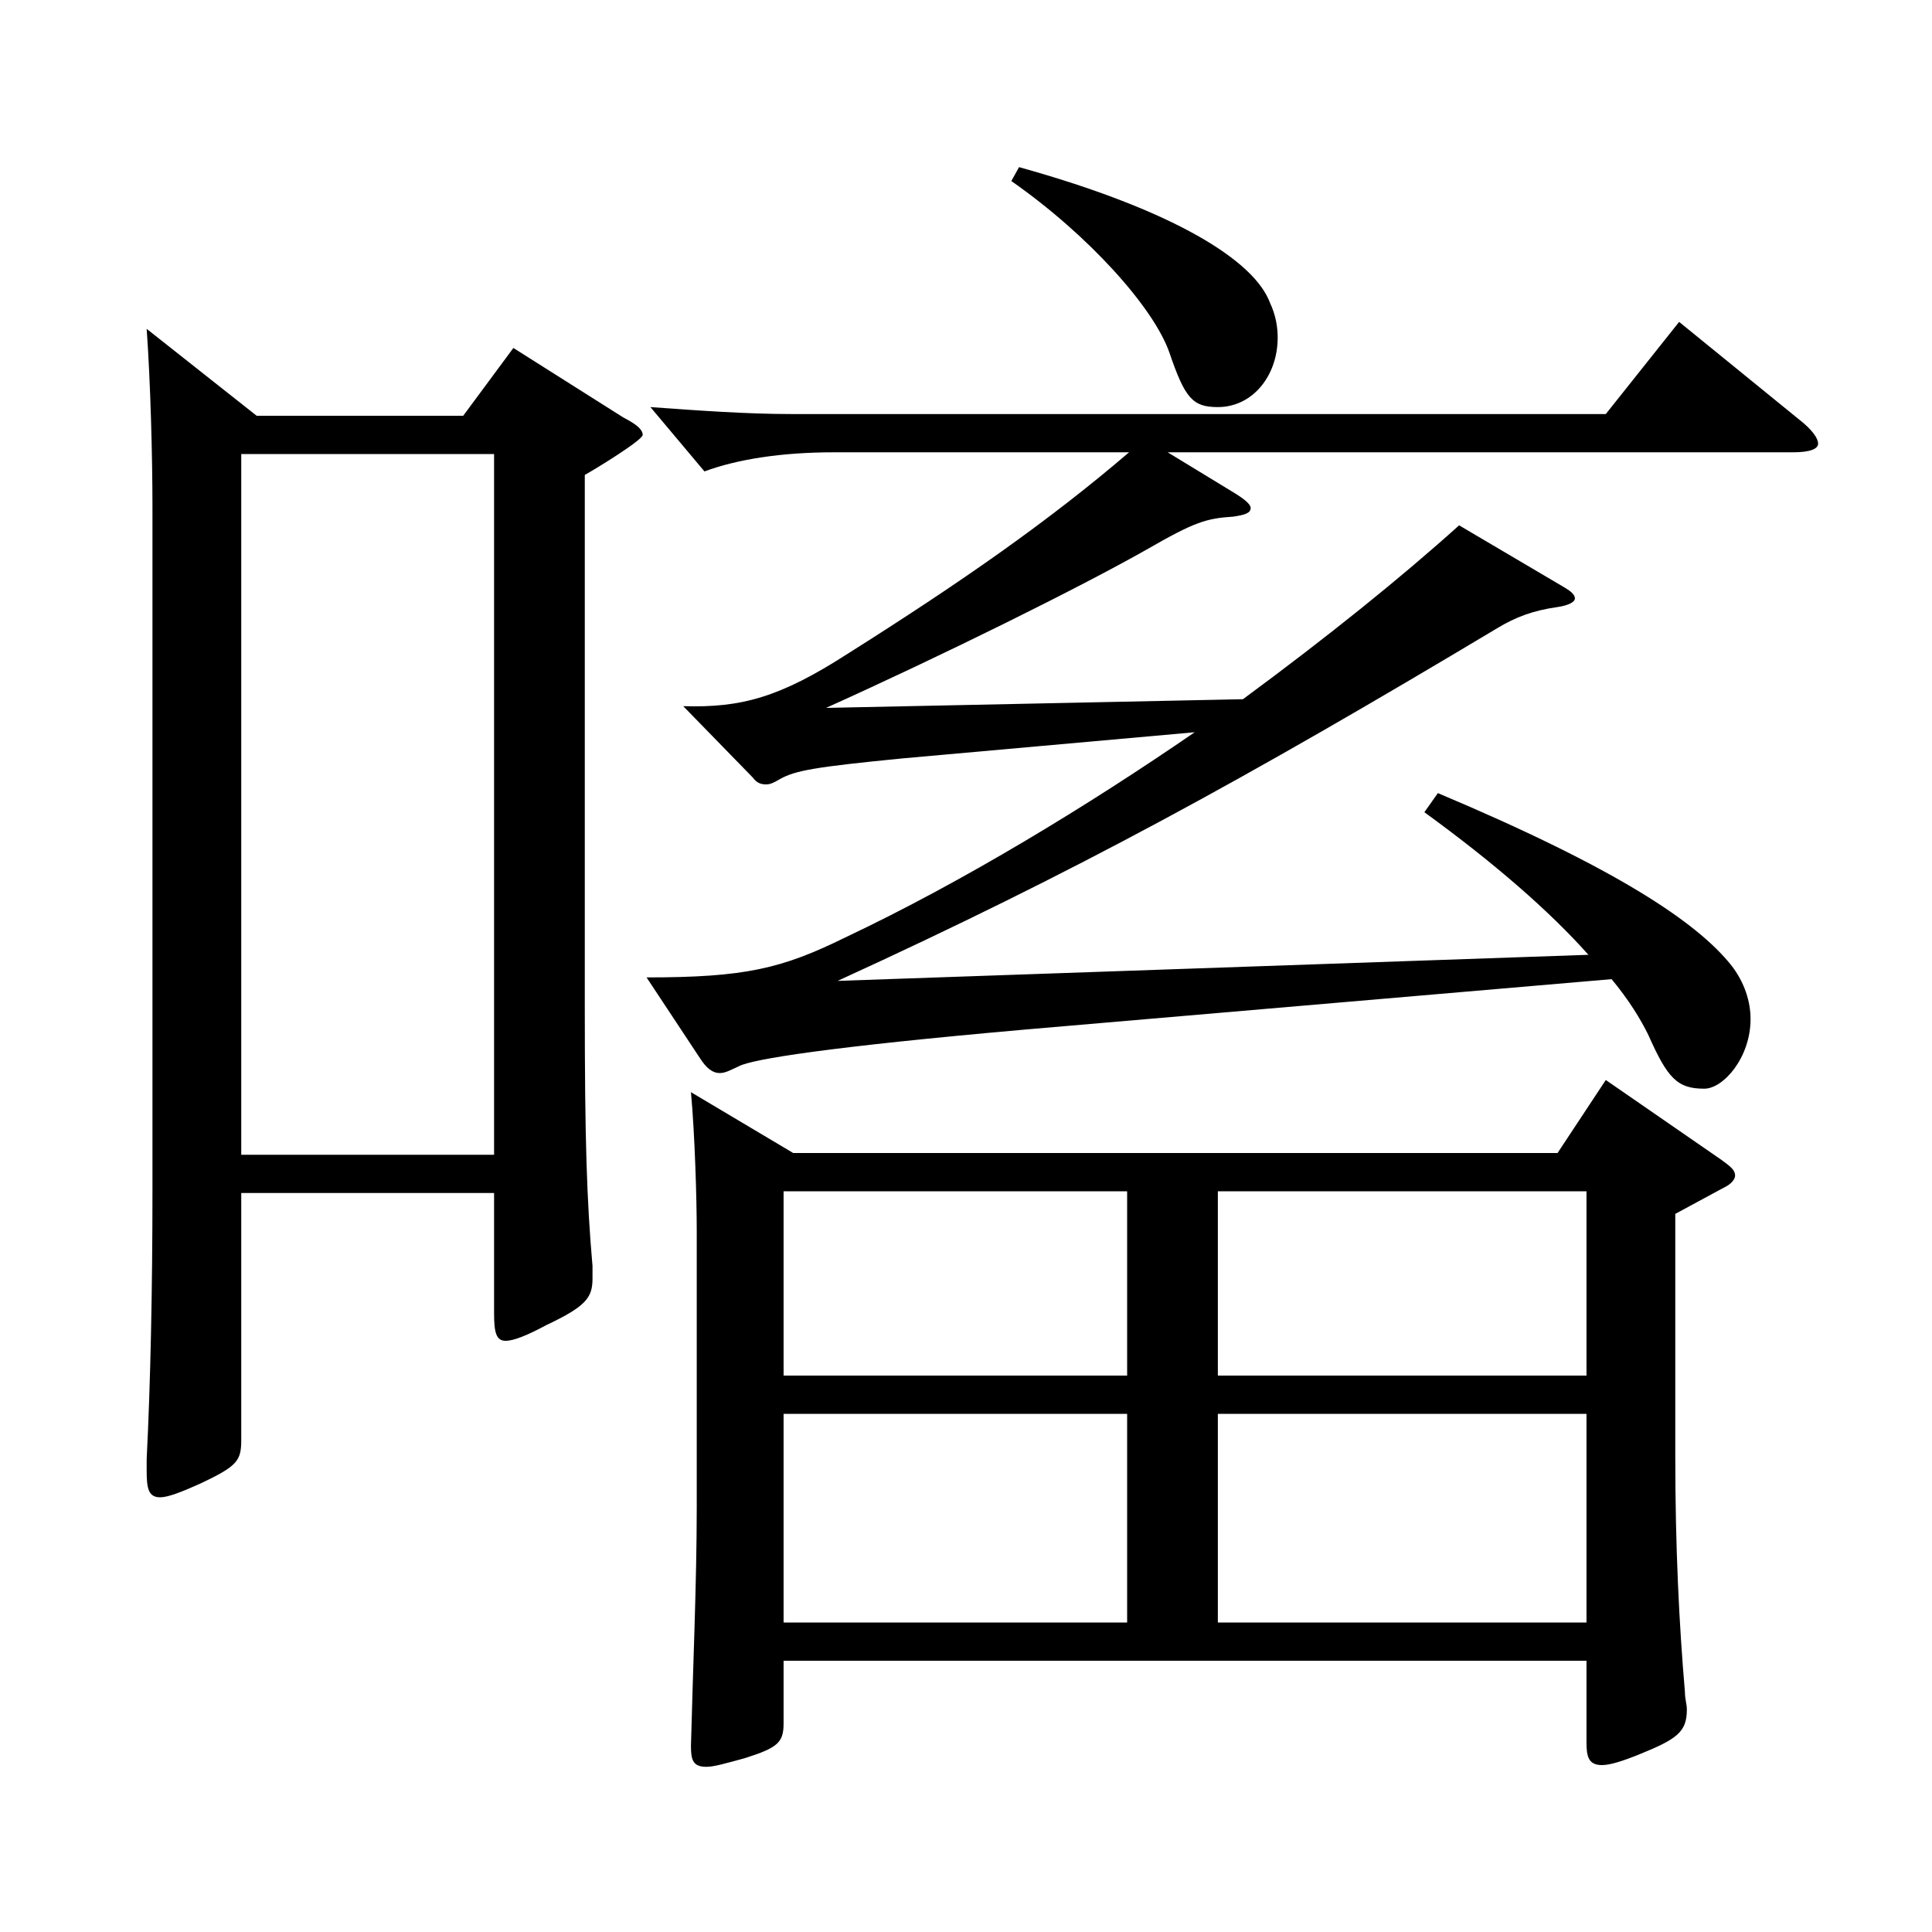
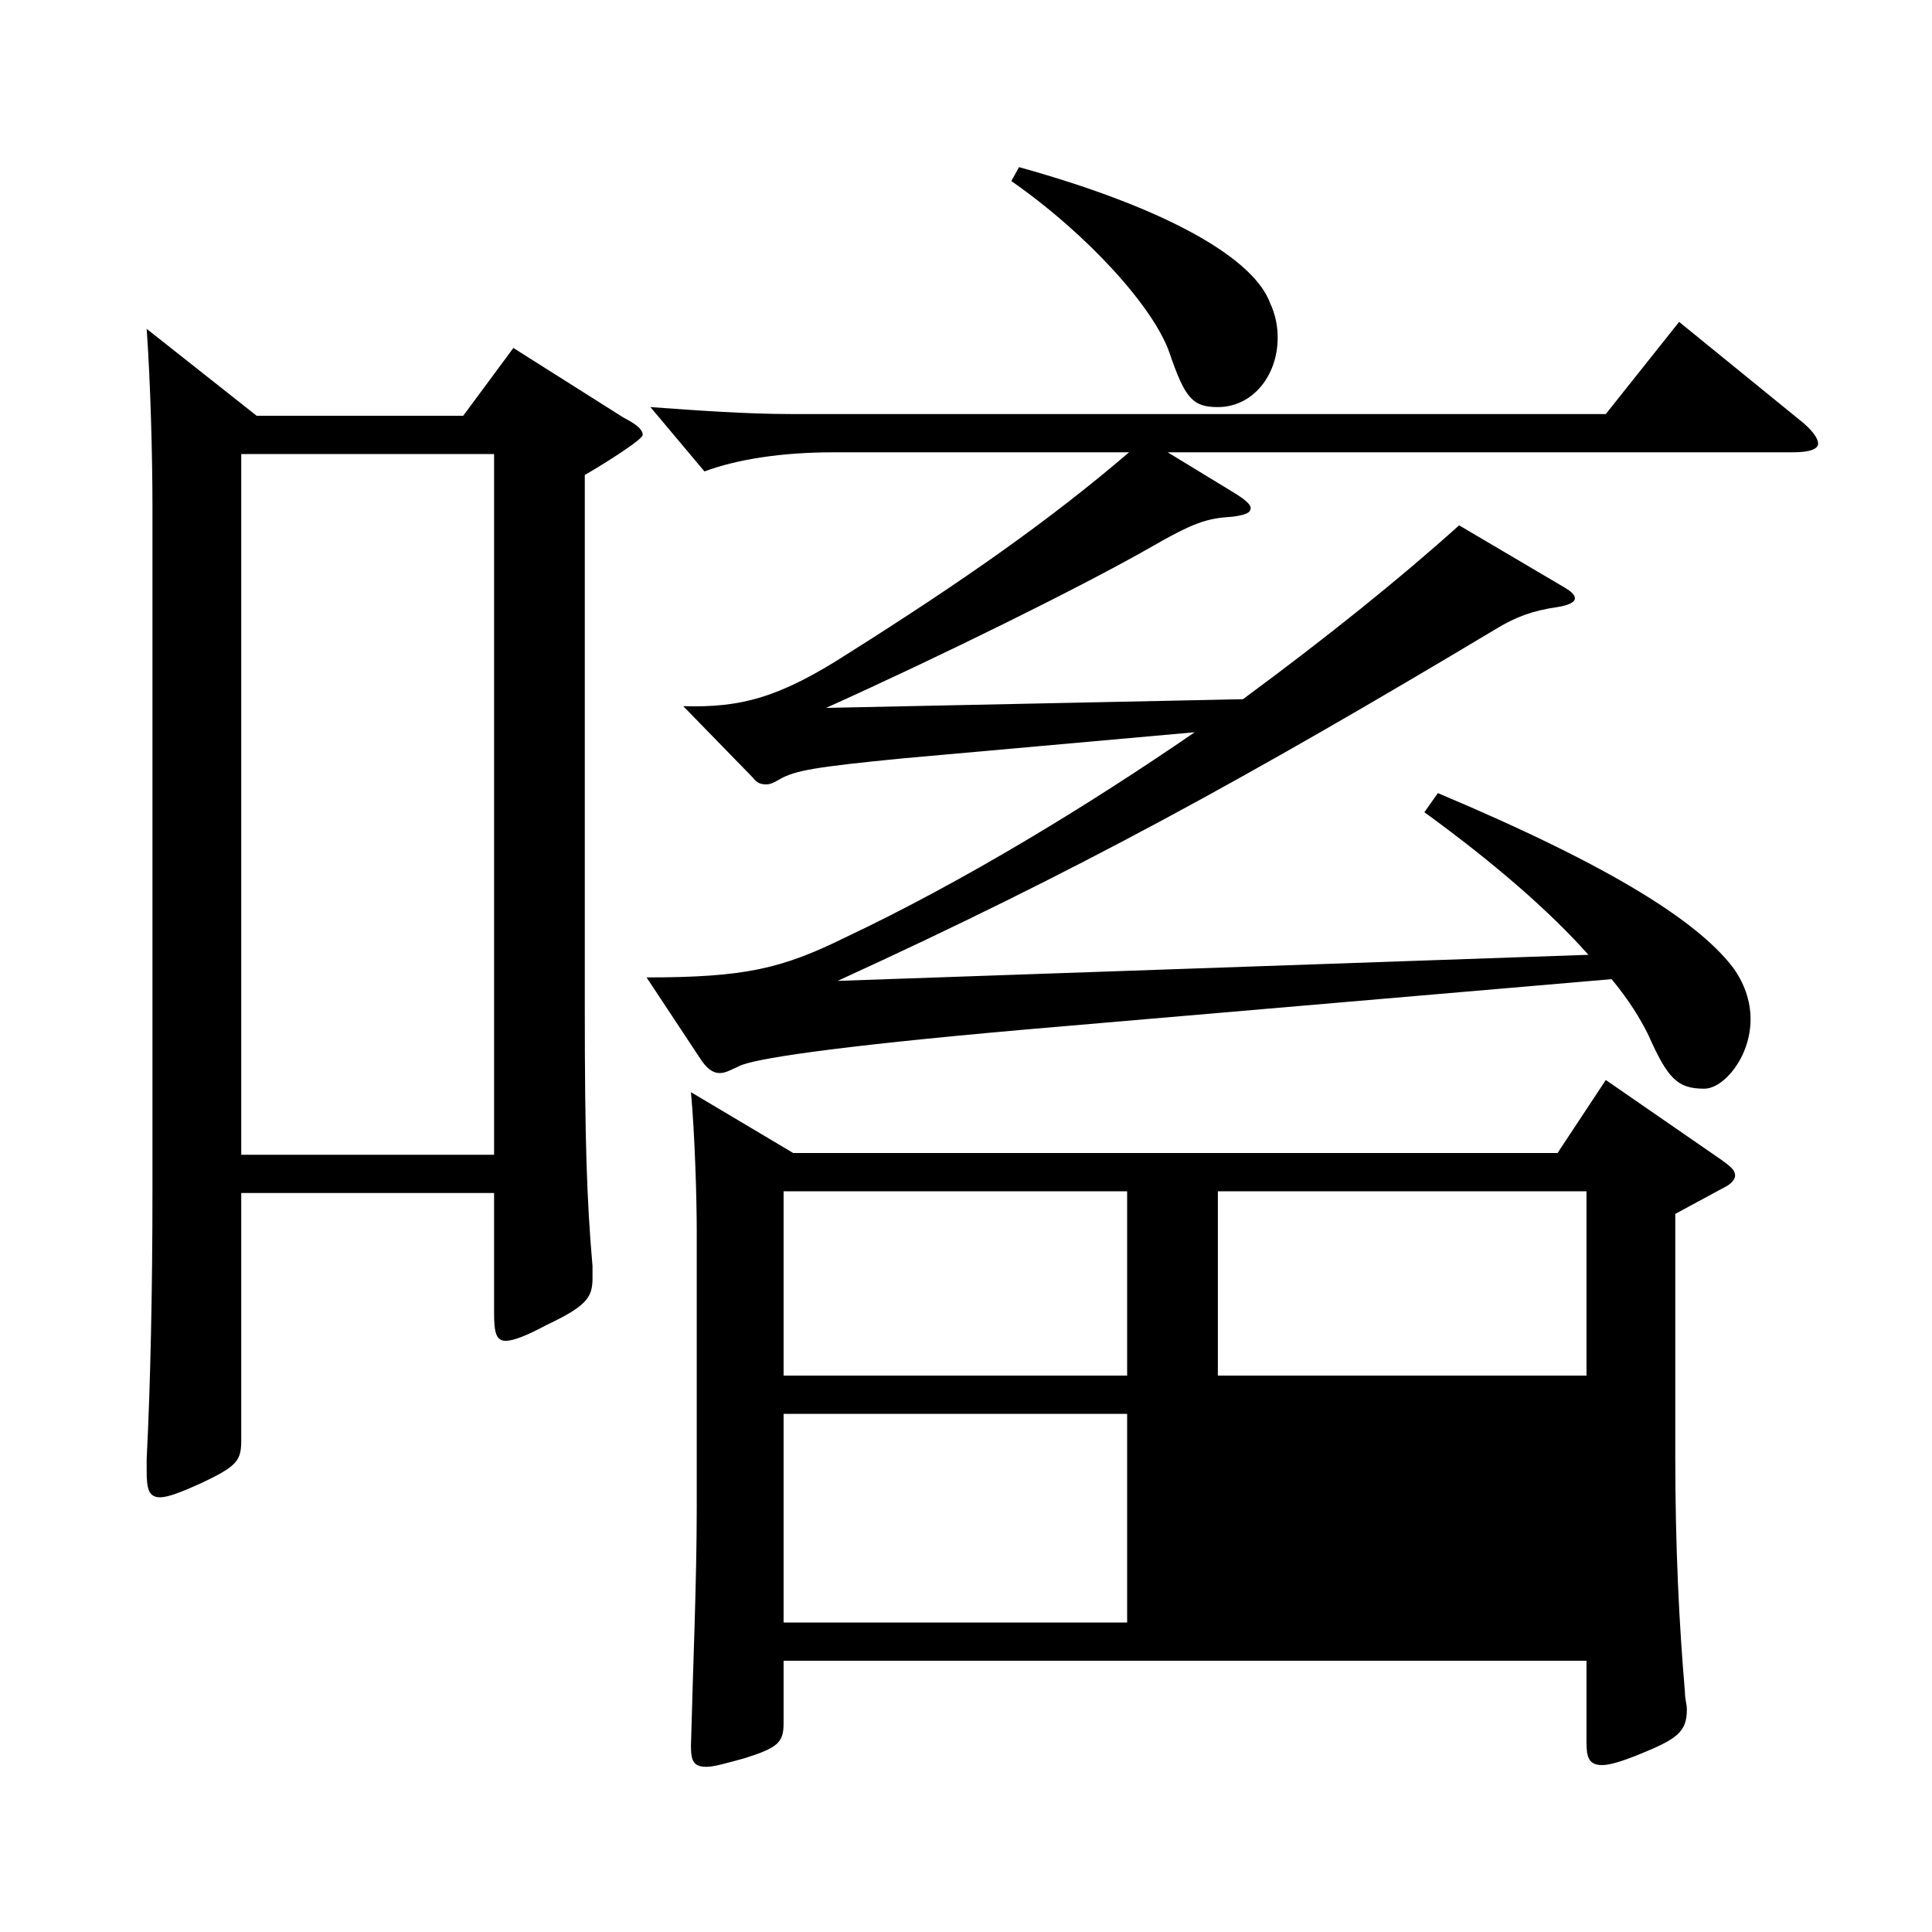
<svg xmlns="http://www.w3.org/2000/svg" version="1.1" id="图层_1" x="0px" y="0px" width="1000px" height="1000px" viewBox="0 0 1000 1000" enable-background="new 0 0 1000 1000" xml:space="preserve">
-   <path d="M132.86,215.208h106.892l25.974-35.1l56.943,36c6.992,3.6,9.989,6.3,9.989,9s-24.975,18-29.97,20.699v275.398  c0,68.399,0.999,99.899,3.996,134.1v6.3c0,9.899-2.997,14.399-23.976,24.3c-9.99,5.399-16.983,8.1-20.979,8.1  c-4.995,0-5.994-4.5-5.994-14.399v-62.1H124.868v127.799c0,10.8-1.998,13.5-20.979,22.5c-9.99,4.5-16.983,7.199-20.979,7.199  c-5.994,0-6.993-4.499-6.993-13.499v-6.301c1.998-39.6,2.997-88.199,2.997-139.499V262.908c0-26.101-0.999-64.8-2.997-92.699  L132.86,215.208z M255.736,597.706V235.008H124.868v362.698H255.736z M353.638,365.507c29.97,0.9,49.949-4.5,84.914-26.999  c59.939-37.8,104.895-69.3,145.854-104.399H431.559c-26.973,0-49.949,3.6-66.933,9.899l-27.972-33.3  c24.976,1.8,49.95,3.601,72.927,3.601h421.575l37.962-47.7l61.938,50.399c6.992,5.4,9.989,9.9,9.989,12.601s-3.995,4.5-12.986,4.5  H604.385l33.966,20.699c5.994,3.601,8.991,6.3,8.991,8.101c0,2.699-2.997,3.6-8.991,4.5c-13.986,0.899-19.98,2.699-44.955,17.1  c-34.965,19.8-105.893,54.899-165.833,81.899l215.783-4.5c43.955-32.399,81.917-63,111.887-89.999l54.944,32.399  c2.997,1.8,4.995,3.6,4.995,5.399c0,1.801-2.997,3.601-8.99,4.5c-12.987,1.801-21.979,5.4-30.969,10.801  c-130.868,78.299-217.781,125.999-341.656,182.698l388.608-13.5c-19.979-22.5-48.95-47.699-84.914-73.799l6.992-9.9  c91.908,38.7,133.865,66.6,151.848,89.1c6.993,9,9.99,18.899,9.99,27.899c0,19.8-13.986,36-23.977,36  c-13.985,0-18.98-5.4-28.971-27.899c-3.996-8.101-9.99-18-18.98-28.8l-303.694,26.1c-101.897,9-140.857,15.3-147.851,18.899  c-3.996,1.8-6.993,3.601-9.99,3.601c-3.996,0-6.993-2.7-9.99-7.2l-27.972-42.3c50.949,0,69.93-4.5,102.896-20.7  c60.938-28.8,125.873-68.399,180.817-106.199l-150.848,13.5c-45.953,4.5-55.943,6.3-63.936,10.8c-2.997,1.8-4.995,2.7-6.993,2.7  c-2.997,0-4.994-0.9-6.992-3.6L353.638,365.507z M410.58,596.806h395.602l24.975-37.8l59.939,41.399  c4.995,3.601,6.993,5.4,6.993,8.101c0,1.8-1.998,4.5-5.994,6.3l-24.975,13.5v125.099c0,47.7,1.998,87.3,4.994,122.399  c0,3.6,1,6.3,1,9c0,11.7-4.995,15.3-24.976,23.399c-8.99,3.601-14.984,5.4-18.98,5.4c-6.993,0-7.992-4.5-7.992-11.7v-42.3H405.585  v32.4c0,9.899-2.997,12.6-19.979,18c-9.99,2.699-15.984,4.5-19.98,4.5c-6.992,0-7.991-3.601-7.991-10.801  c0.999-39.6,2.997-84.599,2.997-123.299V637.306c0-17.101-0.999-50.4-2.997-72L410.58,596.806z M405.585,712.005h177.821v-95.399  H405.585V712.005z M583.406,731.805H405.585v107.999h177.821V731.805z M527.462,86.509c80.919,22.5,121.877,48.6,129.869,70.2  c2.997,6.3,3.996,12.6,3.996,18c0,19.799-12.986,35.999-30.969,35.999c-12.986,0-16.982-4.5-24.975-27.899  c-7.992-23.4-41.958-61.2-81.918-89.1L527.462,86.509z M630.358,712.005h190.808v-95.399H630.358V712.005z M821.166,731.805H630.358  v107.999h190.808V731.805z" />
+   <path d="M132.86,215.208h106.892l25.974-35.1l56.943,36c6.992,3.6,9.989,6.3,9.989,9s-24.975,18-29.97,20.699v275.398  c0,68.399,0.999,99.899,3.996,134.1v6.3c0,9.899-2.997,14.399-23.976,24.3c-9.99,5.399-16.983,8.1-20.979,8.1  c-4.995,0-5.994-4.5-5.994-14.399v-62.1H124.868v127.799c0,10.8-1.998,13.5-20.979,22.5c-9.99,4.5-16.983,7.199-20.979,7.199  c-5.994,0-6.993-4.499-6.993-13.499v-6.301c1.998-39.6,2.997-88.199,2.997-139.499V262.908c0-26.101-0.999-64.8-2.997-92.699  L132.86,215.208z M255.736,597.706V235.008H124.868v362.698H255.736z M353.638,365.507c29.97,0.9,49.949-4.5,84.914-26.999  c59.939-37.8,104.895-69.3,145.854-104.399H431.559c-26.973,0-49.949,3.6-66.933,9.899l-27.972-33.3  c24.976,1.8,49.95,3.601,72.927,3.601h421.575l37.962-47.7l61.938,50.399c6.992,5.4,9.989,9.9,9.989,12.601s-3.995,4.5-12.986,4.5  H604.385l33.966,20.699c5.994,3.601,8.991,6.3,8.991,8.101c0,2.699-2.997,3.6-8.991,4.5c-13.986,0.899-19.98,2.699-44.955,17.1  c-34.965,19.8-105.893,54.899-165.833,81.899l215.783-4.5c43.955-32.399,81.917-63,111.887-89.999l54.944,32.399  c2.997,1.8,4.995,3.6,4.995,5.399c0,1.801-2.997,3.601-8.99,4.5c-12.987,1.801-21.979,5.4-30.969,10.801  c-130.868,78.299-217.781,125.999-341.656,182.698l388.608-13.5c-19.979-22.5-48.95-47.699-84.914-73.799l6.992-9.9  c91.908,38.7,133.865,66.6,151.848,89.1c6.993,9,9.99,18.899,9.99,27.899c0,19.8-13.986,36-23.977,36  c-13.985,0-18.98-5.4-28.971-27.899c-3.996-8.101-9.99-18-18.98-28.8l-303.694,26.1c-101.897,9-140.857,15.3-147.851,18.899  c-3.996,1.8-6.993,3.601-9.99,3.601c-3.996,0-6.993-2.7-9.99-7.2l-27.972-42.3c50.949,0,69.93-4.5,102.896-20.7  c60.938-28.8,125.873-68.399,180.817-106.199l-150.848,13.5c-45.953,4.5-55.943,6.3-63.936,10.8c-2.997,1.8-4.995,2.7-6.993,2.7  c-2.997,0-4.994-0.9-6.992-3.6L353.638,365.507z M410.58,596.806h395.602l24.975-37.8l59.939,41.399  c4.995,3.601,6.993,5.4,6.993,8.101c0,1.8-1.998,4.5-5.994,6.3l-24.975,13.5v125.099c0,47.7,1.998,87.3,4.994,122.399  c0,3.6,1,6.3,1,9c0,11.7-4.995,15.3-24.976,23.399c-8.99,3.601-14.984,5.4-18.98,5.4c-6.993,0-7.992-4.5-7.992-11.7v-42.3H405.585  v32.4c0,9.899-2.997,12.6-19.979,18c-9.99,2.699-15.984,4.5-19.98,4.5c-6.992,0-7.991-3.601-7.991-10.801  c0.999-39.6,2.997-84.599,2.997-123.299V637.306c0-17.101-0.999-50.4-2.997-72L410.58,596.806z M405.585,712.005h177.821v-95.399  H405.585V712.005z M583.406,731.805H405.585v107.999h177.821V731.805z M527.462,86.509c80.919,22.5,121.877,48.6,129.869,70.2  c2.997,6.3,3.996,12.6,3.996,18c0,19.799-12.986,35.999-30.969,35.999c-12.986,0-16.982-4.5-24.975-27.899  c-7.992-23.4-41.958-61.2-81.918-89.1L527.462,86.509z M630.358,712.005h190.808v-95.399H630.358V712.005z M821.166,731.805H630.358  h190.808V731.805z" />
</svg>